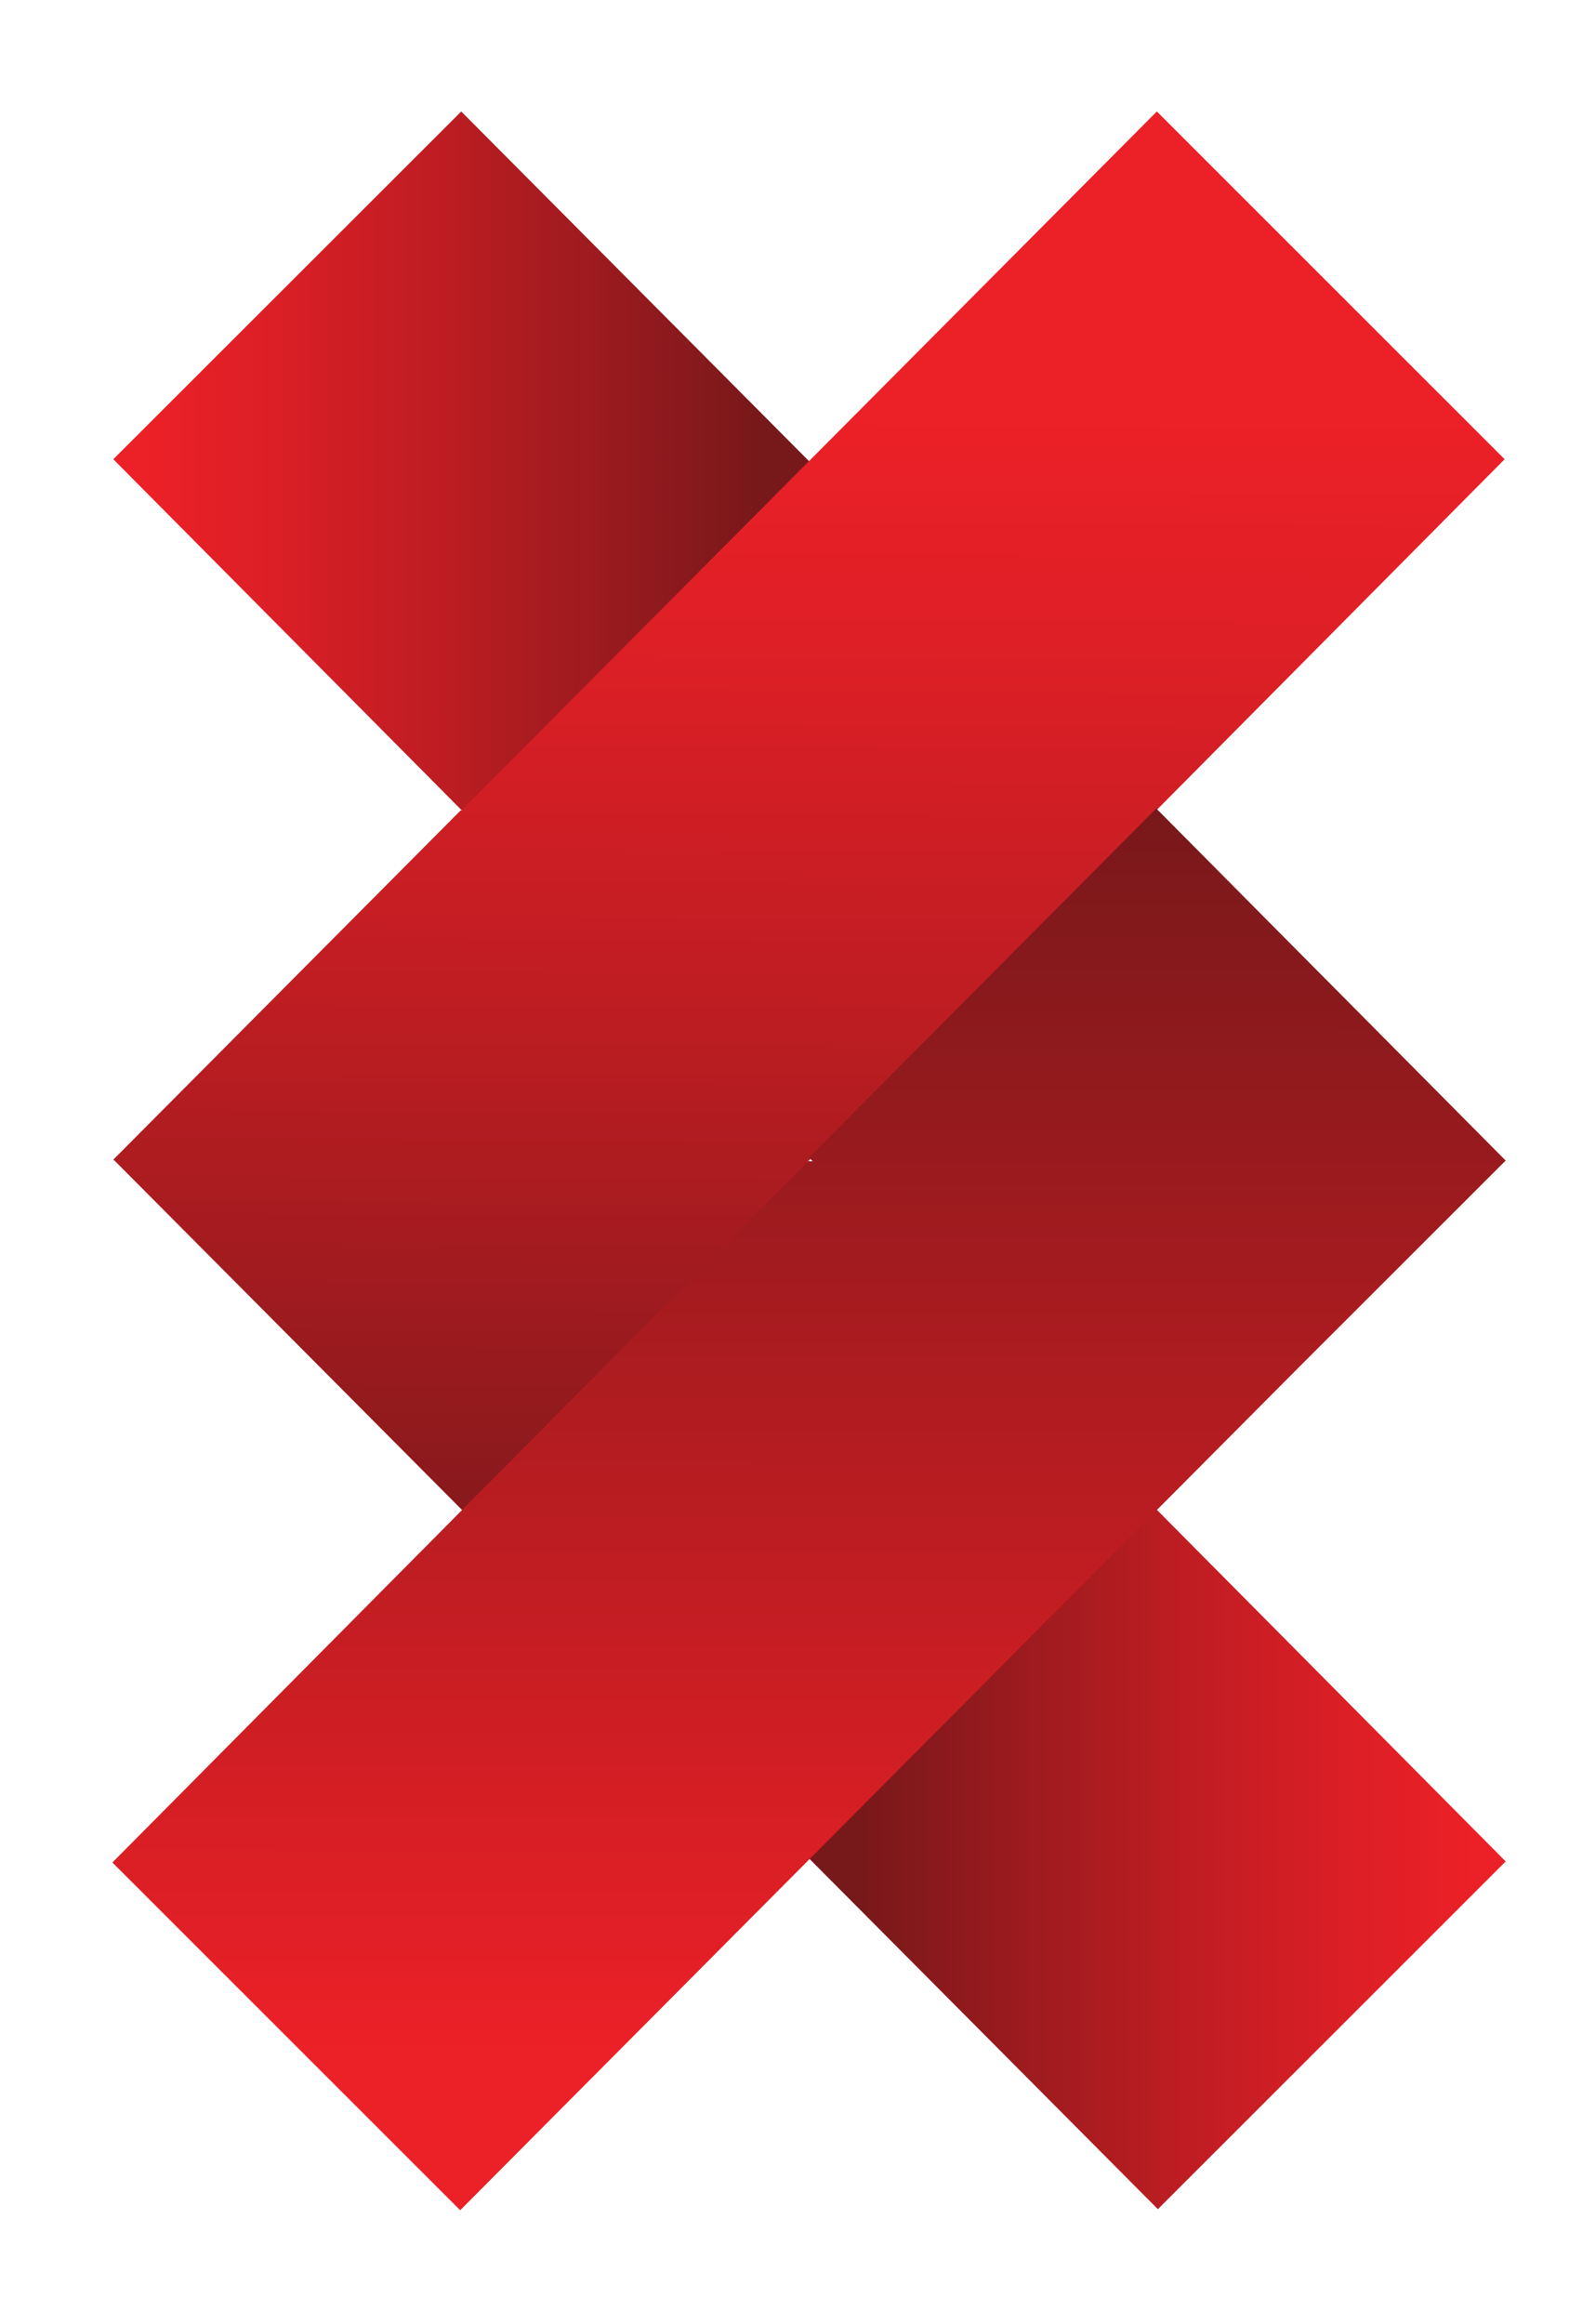
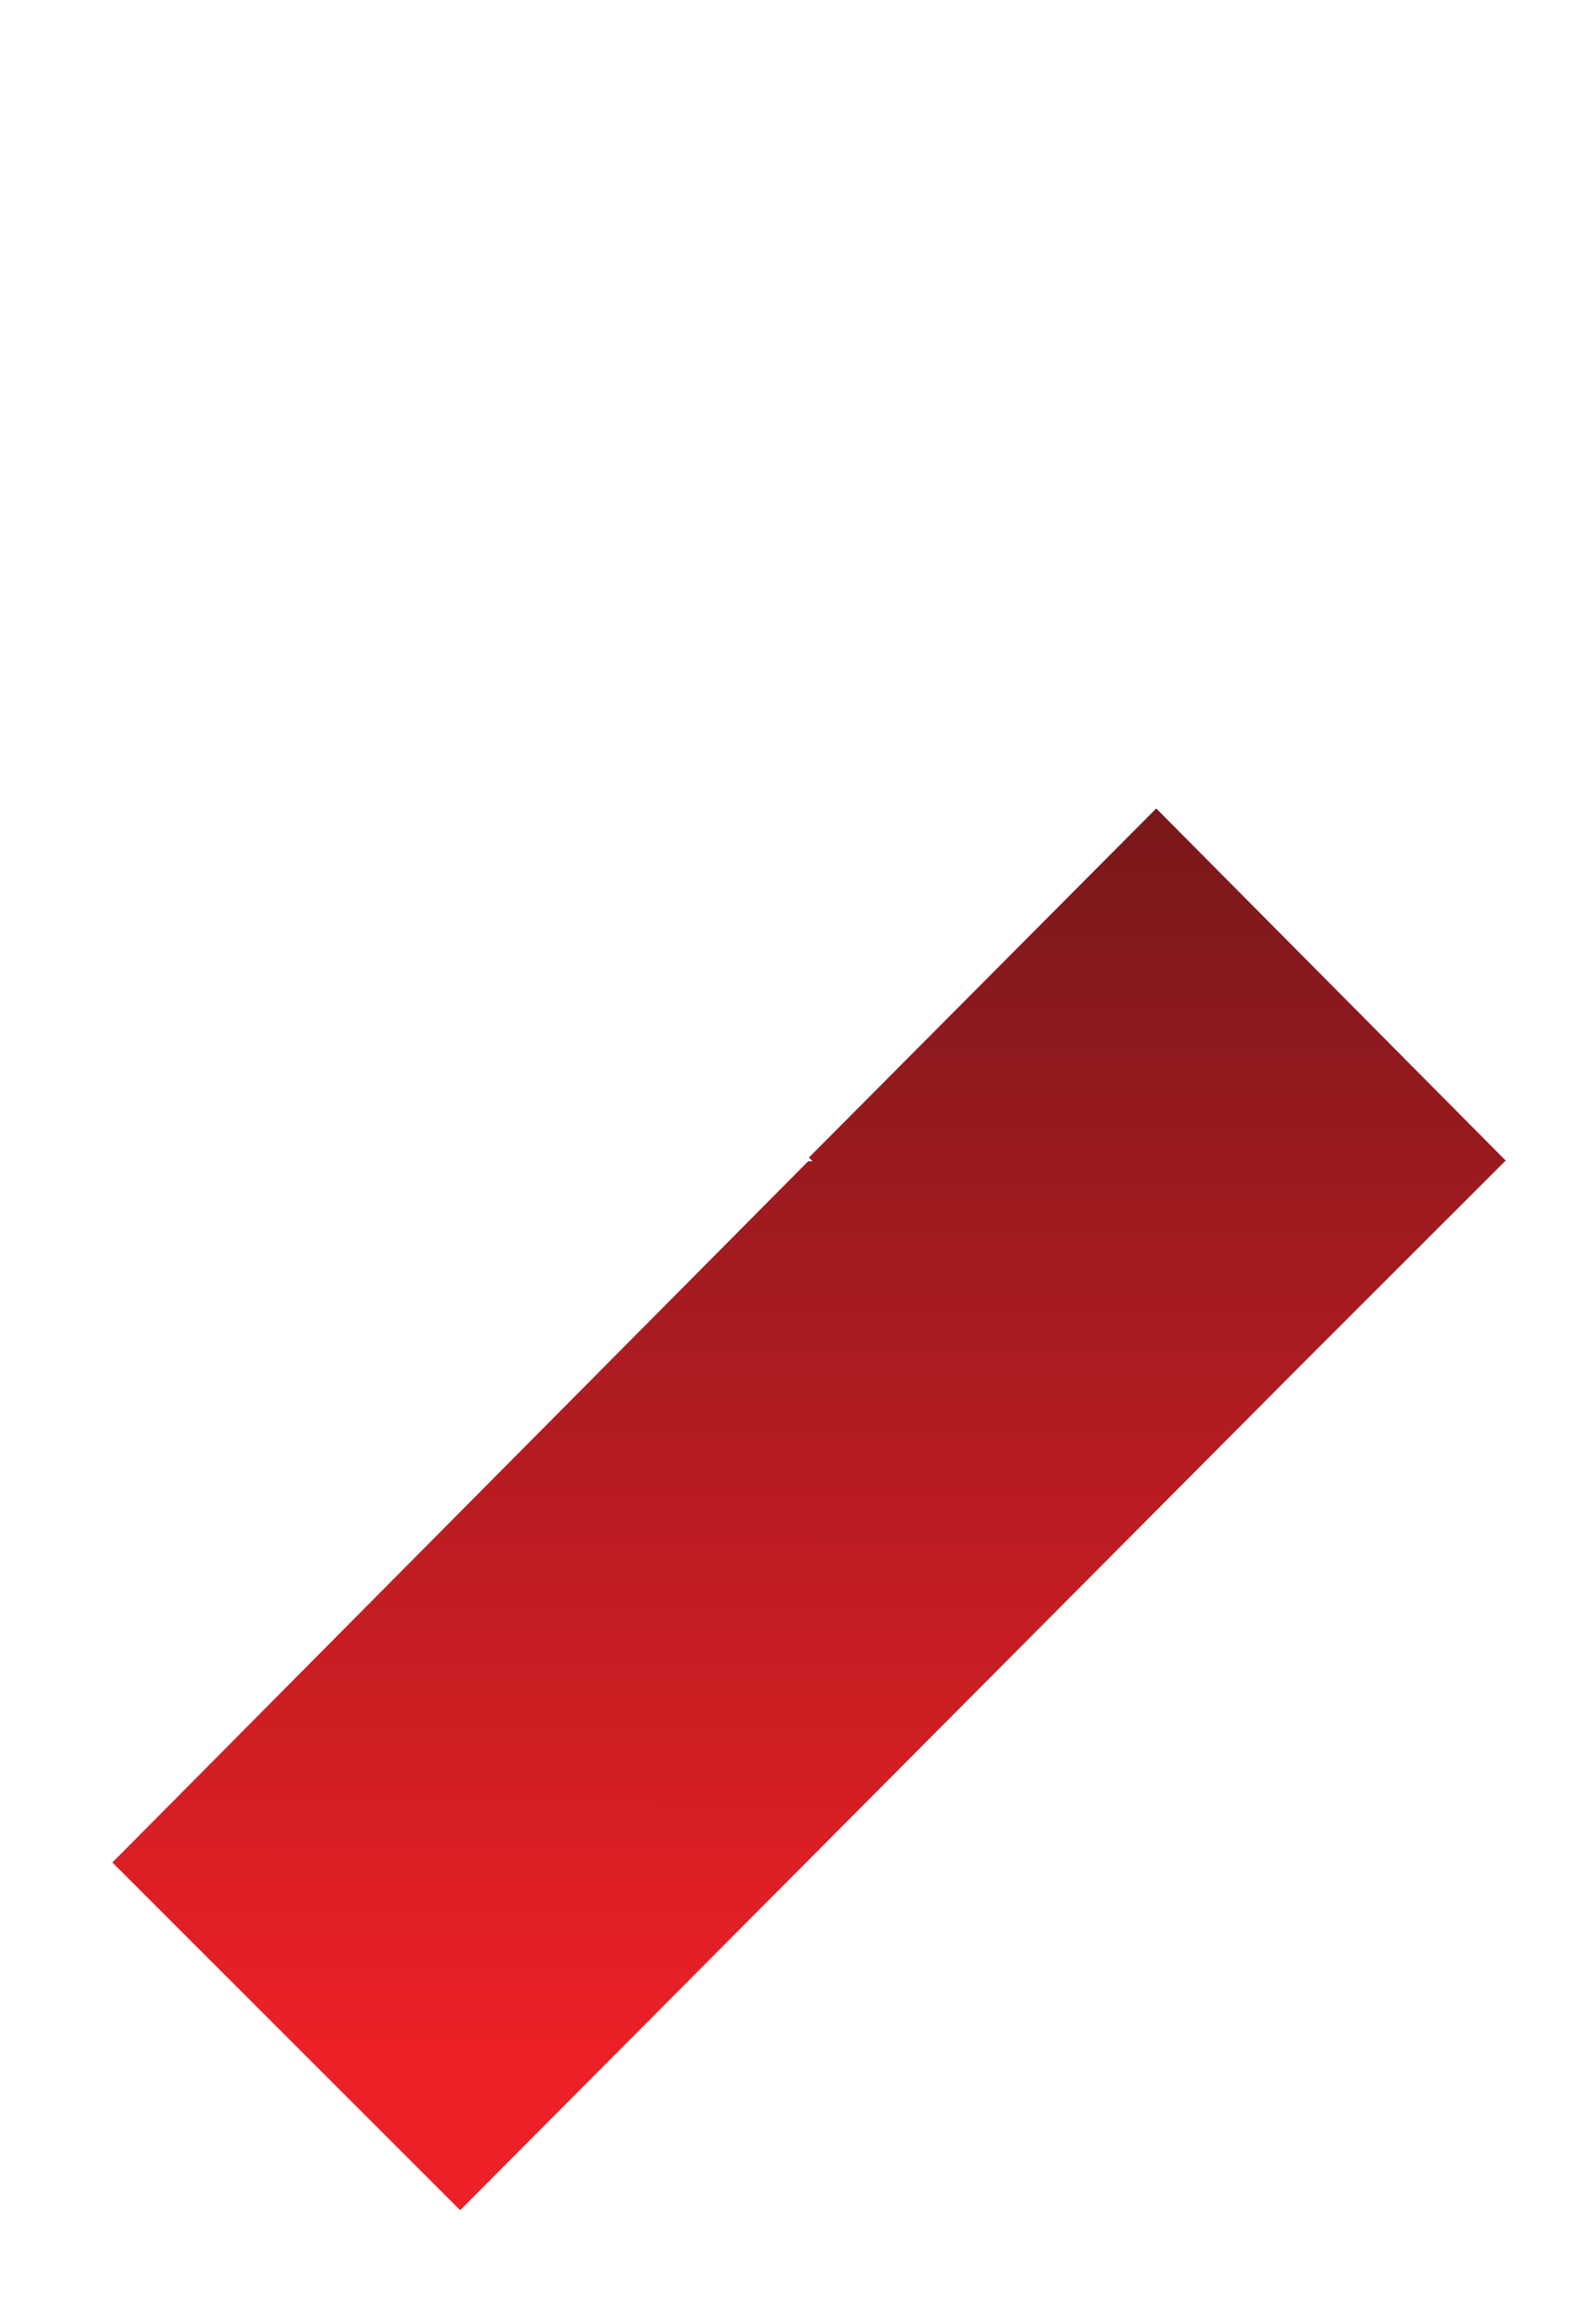
<svg xmlns="http://www.w3.org/2000/svg" width="366px" height="542px" viewBox="0 0 366 542" version="1.1">
  <title>abstract-intro</title>
  <desc>Created with Sketch.</desc>
  <defs>
    <filter x="-3.5%" y="-4.6%" width="107.1%" height="111.3%" filterUnits="objectBoundingBox" id="filter-1">
      <feMorphology radius="1" operator="dilate" in="SourceAlpha" result="shadowSpreadOuter1" />
      <feOffset dx="0" dy="10" in="shadowSpreadOuter1" result="shadowOffsetOuter1" />
      <feGaussianBlur stdDeviation="15" in="shadowOffsetOuter1" result="shadowBlurOuter1" />
      <feComposite in="shadowBlurOuter1" in2="SourceAlpha" operator="out" result="shadowBlurOuter1" />
      <feColorMatrix values="0 0 0 0 0.204   0 0 0 0 0.247   0 0 0 0 0.294  0 0 0 0.06 0" type="matrix" in="shadowBlurOuter1" result="shadowMatrixOuter1" />
      <feMerge>
        <feMergeNode in="shadowMatrixOuter1" />
        <feMergeNode in="SourceGraphic" />
      </feMerge>
    </filter>
    <linearGradient x1="93.109%" y1="50.011%" x2="4.716%" y2="50.011%" id="linearGradient-2">
      <stop stop-color="#77181A" offset="0%" />
      <stop stop-color="#87191C" offset="11%" />
      <stop stop-color="#BD1D22" offset="52%" />
      <stop stop-color="#DF1F26" offset="83%" />
      <stop stop-color="#EC2027" offset="100%" />
    </linearGradient>
    <linearGradient x1="6.914%" y1="49.989%" x2="95.326%" y2="49.989%" id="linearGradient-3">
      <stop stop-color="#77181A" offset="0%" />
      <stop stop-color="#87191C" offset="11%" />
      <stop stop-color="#BD1D22" offset="52%" />
      <stop stop-color="#DF1F26" offset="83%" />
      <stop stop-color="#EC2027" offset="100%" />
    </linearGradient>
    <linearGradient x1="49.617%" y1="109.957%" x2="50.178%" y2="22.221%" id="linearGradient-4">
      <stop stop-color="#77181A" offset="0%" />
      <stop stop-color="#87191C" offset="11%" />
      <stop stop-color="#BD1D22" offset="52%" />
      <stop stop-color="#DF1F26" offset="83%" />
      <stop stop-color="#EC2027" offset="100%" />
    </linearGradient>
    <linearGradient x1="49.968%" y1="88.094%" x2="50.043%" y2="-0.589%" id="linearGradient-5">
      <stop stop-color="#EC2027" offset="0%" />
      <stop stop-color="#77181A" offset="100%" />
    </linearGradient>
  </defs>
  <g id="Sierra-Labs-Web-Redesign" stroke="none" stroke-width="1" fill="none" fill-rule="evenodd" stroke-linecap="square">
    <g id="04_Sierra-Policies" transform="translate(-1074, -206)">
      <g id="QMS-Header" filter="url(#filter-1)">
        <g id="Background">
          <g id="Sierra-Product-Icons-/-Interlock" style="mix-blend-mode: color-dodge;" transform="translate(1016, 222)">
            <g id="Asset-16" transform="translate(84.219, 0)">
-               <polygon id="Shape" fill="url(#linearGradient-2)" fill-rule="nonzero" points="81.375 0 0.21 81.095 81.095 162.575 81.725 163.205 162.75 81.795" />
-               <polygon id="Shape" fill="url(#linearGradient-3)" fill-rule="nonzero" points="243.88 489.195 325.01 408.1 244.16 326.62 243.53 325.99 162.505 407.4" />
-               <polygon id="Shape" fill="url(#linearGradient-4)" fill-rule="nonzero" points="243.915 162.575 324.765 81.095 243.635 0 81.375 163.065 81.27 162.96 0.245 244.405 0.315 244.475 0.21 244.615 0.455 244.615 81.62 326.2 162.785 245.07 162.295 244.615 162.505 244.615" />
              <polygon id="Shape" fill="url(#linearGradient-5)" fill-rule="nonzero" points="325.01 244.65 244.125 163.17 243.495 162.54 162.47 243.95 163.345 244.825 162.295 244.825 80.85 326.865 0 408.345 81.13 489.44 277.27 292.355" />
            </g>
          </g>
        </g>
      </g>
    </g>
  </g>
</svg>